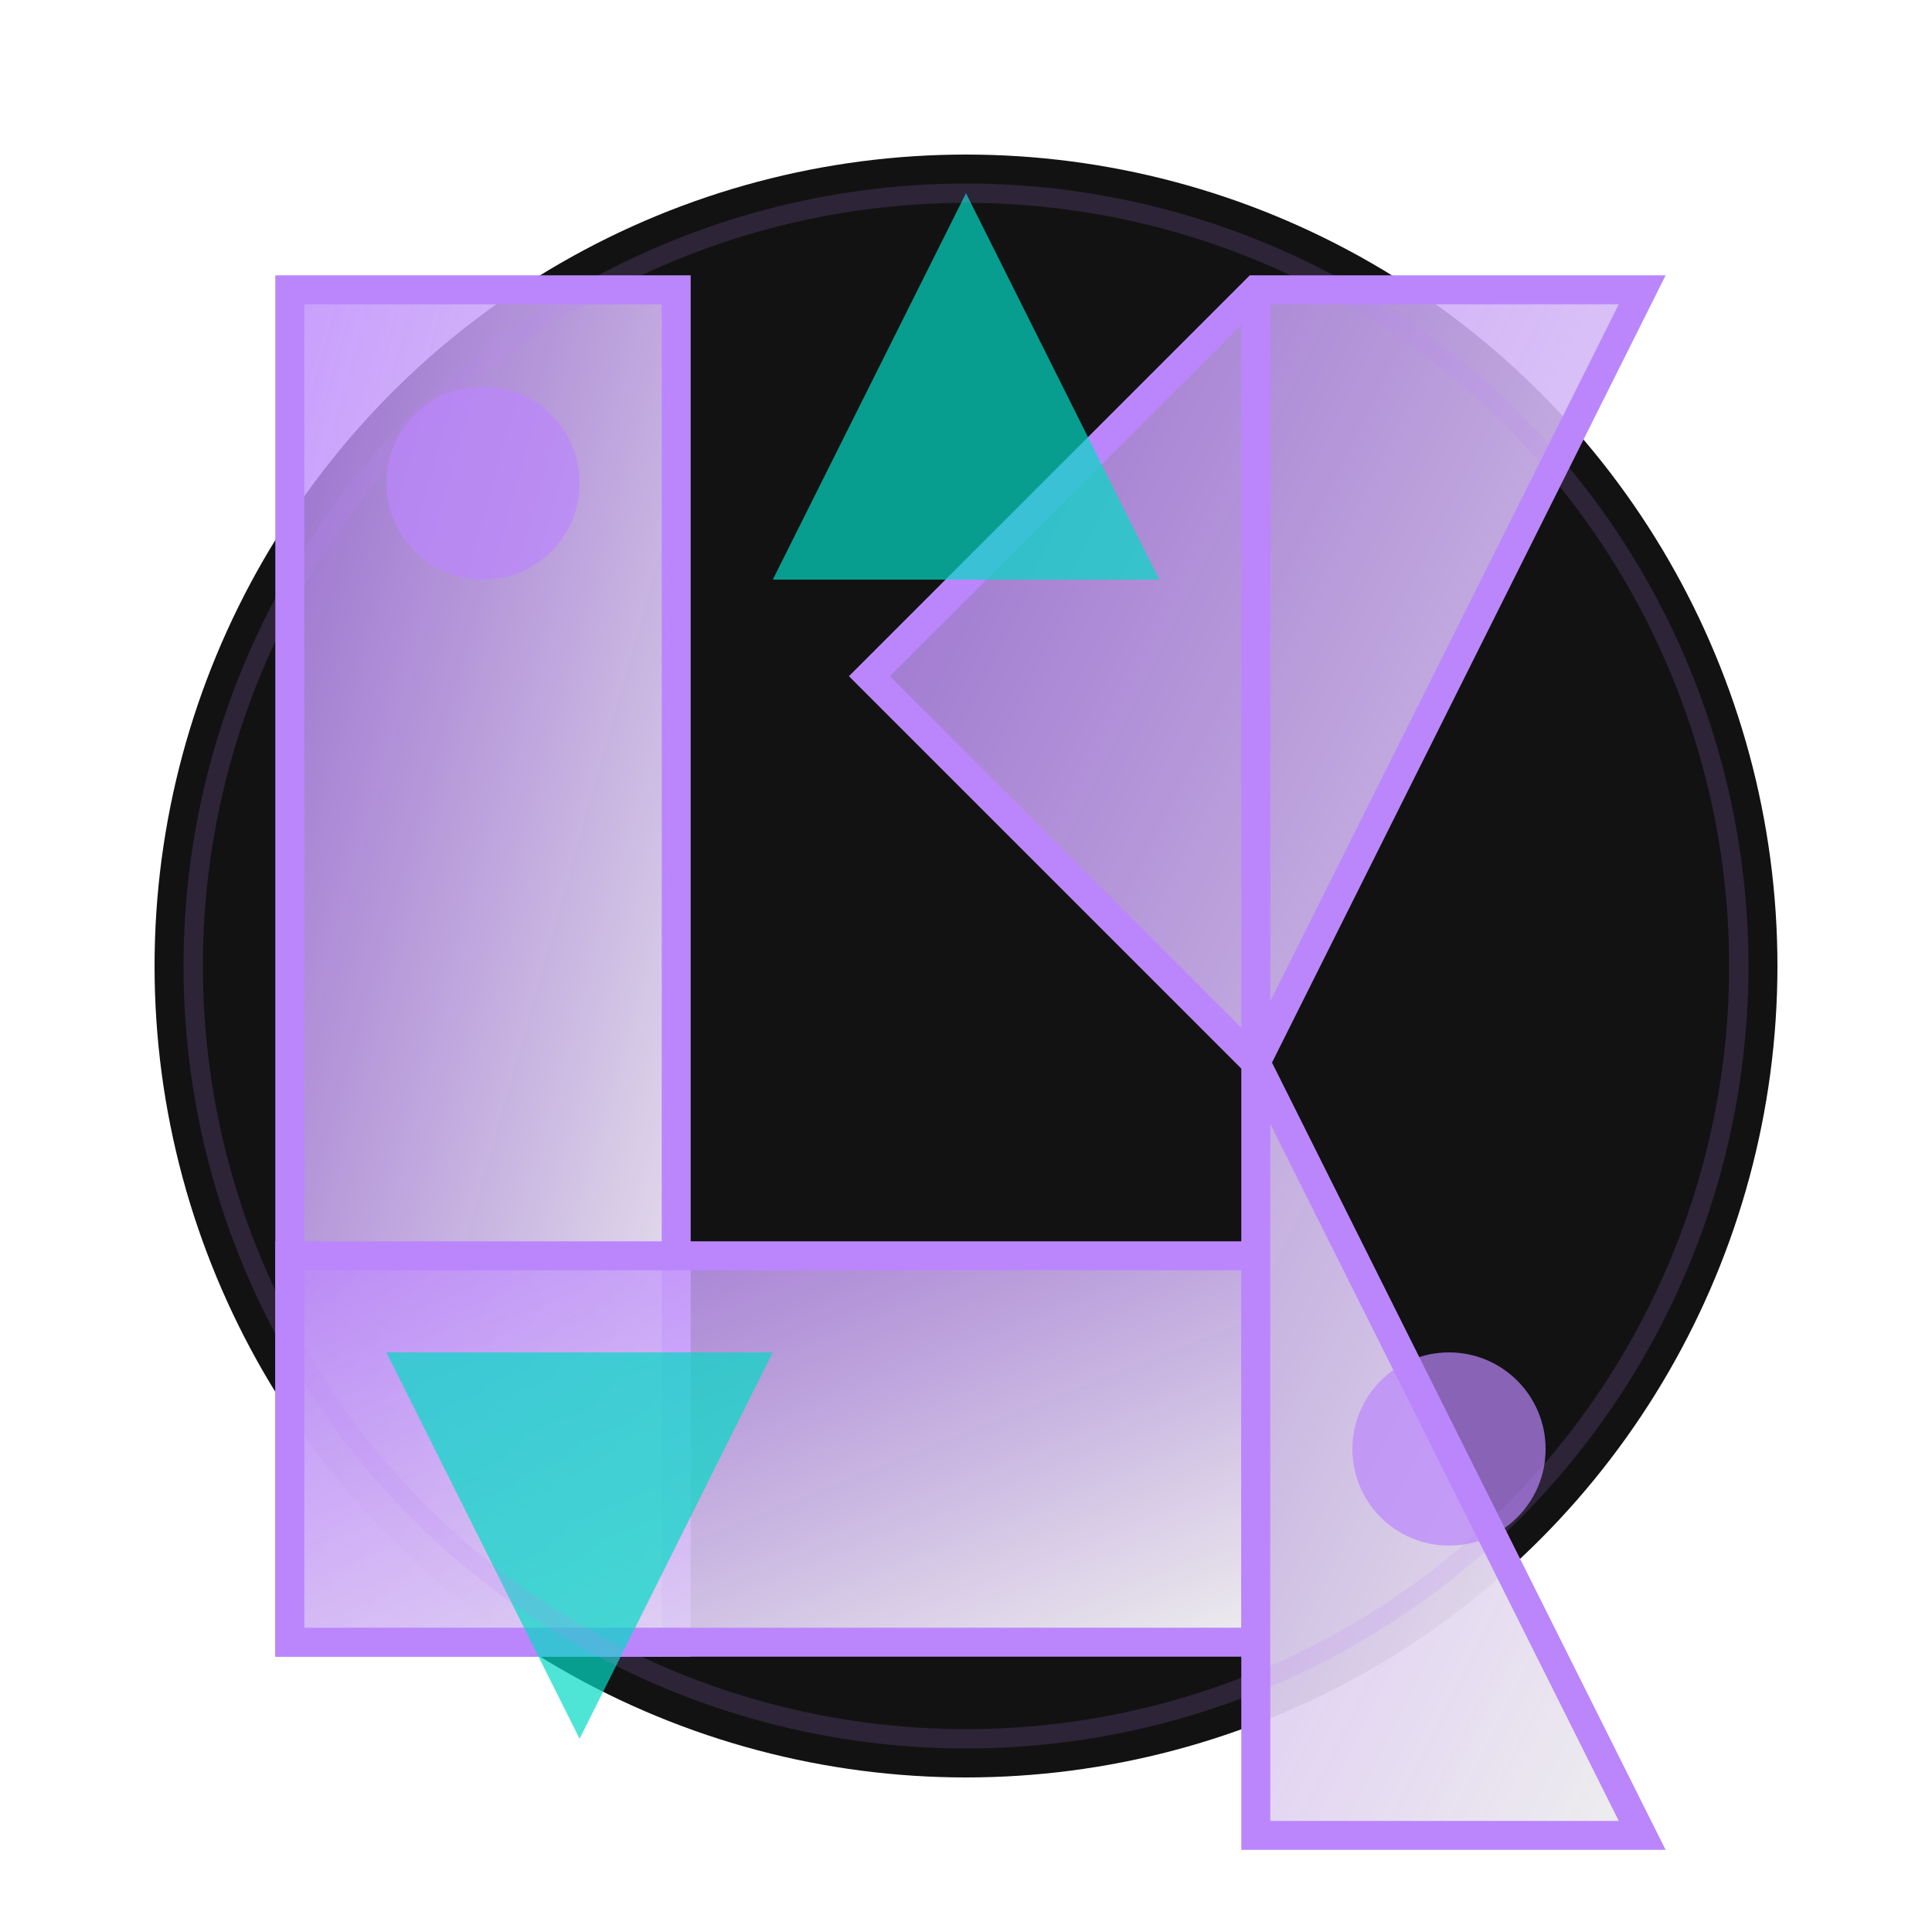
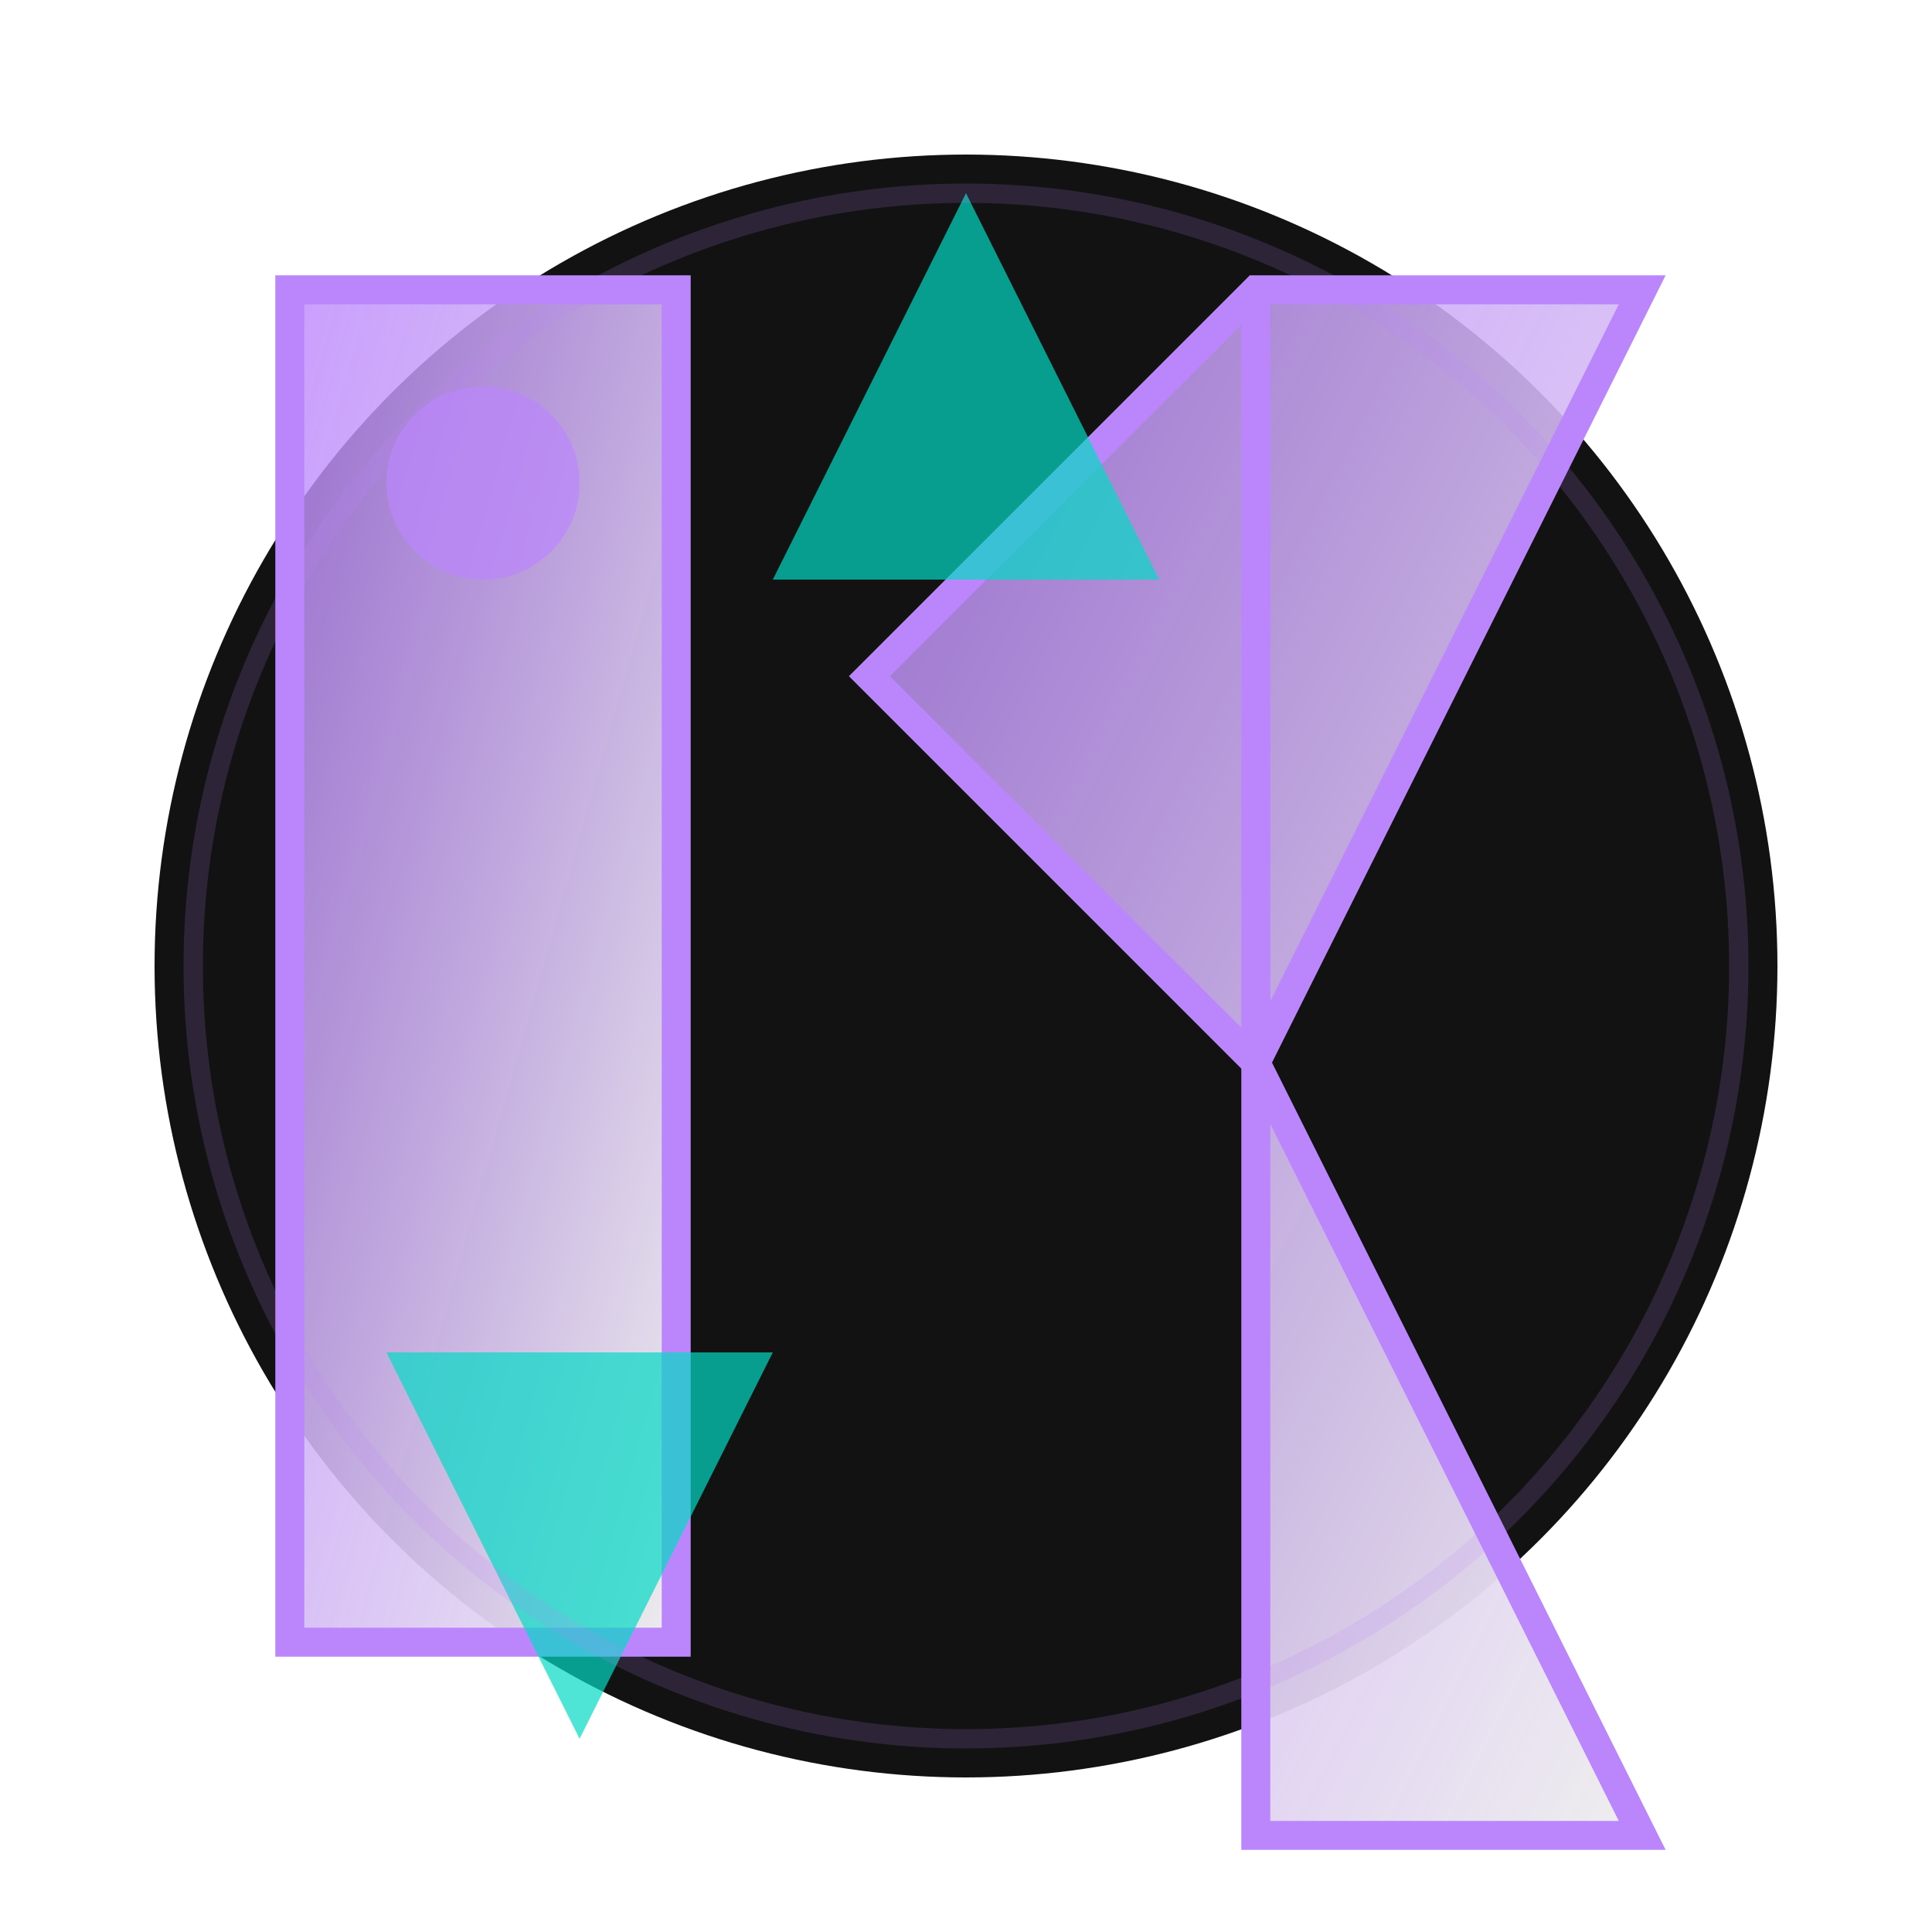
<svg xmlns="http://www.w3.org/2000/svg" viewBox="0 0 100 100" width="512" height="512">
  <title>Lohit Kolluri</title>
  <defs>
    <linearGradient id="grad1" x1="0%" y1="0%" x2="100%" y2="100%">
      <stop offset="0%" stop-color="#BB86FC" stop-opacity="0.8" />
      <stop offset="100%" stop-color="#EEEEEE" stop-opacity="1" />
    </linearGradient>
    <filter id="glow" x="-50%" y="-50%" width="200%" height="200%">
      <feGaussianBlur stdDeviation="2.5" result="coloredBlur" />
      <feMerge>
        <feMergeNode in="coloredBlur" />
        <feMergeNode in="SourceGraphic" />
      </feMerge>
    </filter>
  </defs>
  <circle cx="50" cy="50" r="42" fill="#121212" />
  <g>
    <rect x="15" y="15" width="20" height="70" fill="url(#grad1)" stroke="#BB86FC" stroke-width="1.5" />
-     <rect x="15" y="65" width="50" height="20" fill="url(#grad1)" stroke="#BB86FC" stroke-width="1.5" />
    <path d="M 65 15 L 65 55 L 45 35 L 65 15 L 85 15 L 65 55 L 85 95 L 65 95 L 65 55" fill="url(#grad1)" stroke="#BB86FC" stroke-width="1.5" />
    <circle cx="25" cy="25" r="5" fill="#BB86FC" opacity="0.7" />
-     <circle cx="75" cy="75" r="5" fill="#BB86FC" opacity="0.7" />
    <polygon points="50,10 60,30 40,30" fill="#03DAC6" opacity="0.7" />
    <polygon points="30,90 40,70 20,70" fill="#03DAC6" opacity="0.7" />
    <circle cx="50" cy="50" r="40" fill="none" stroke="#BB86FC" stroke-width="1" filter="url(#glow)" opacity="0.4" />
  </g>
</svg>